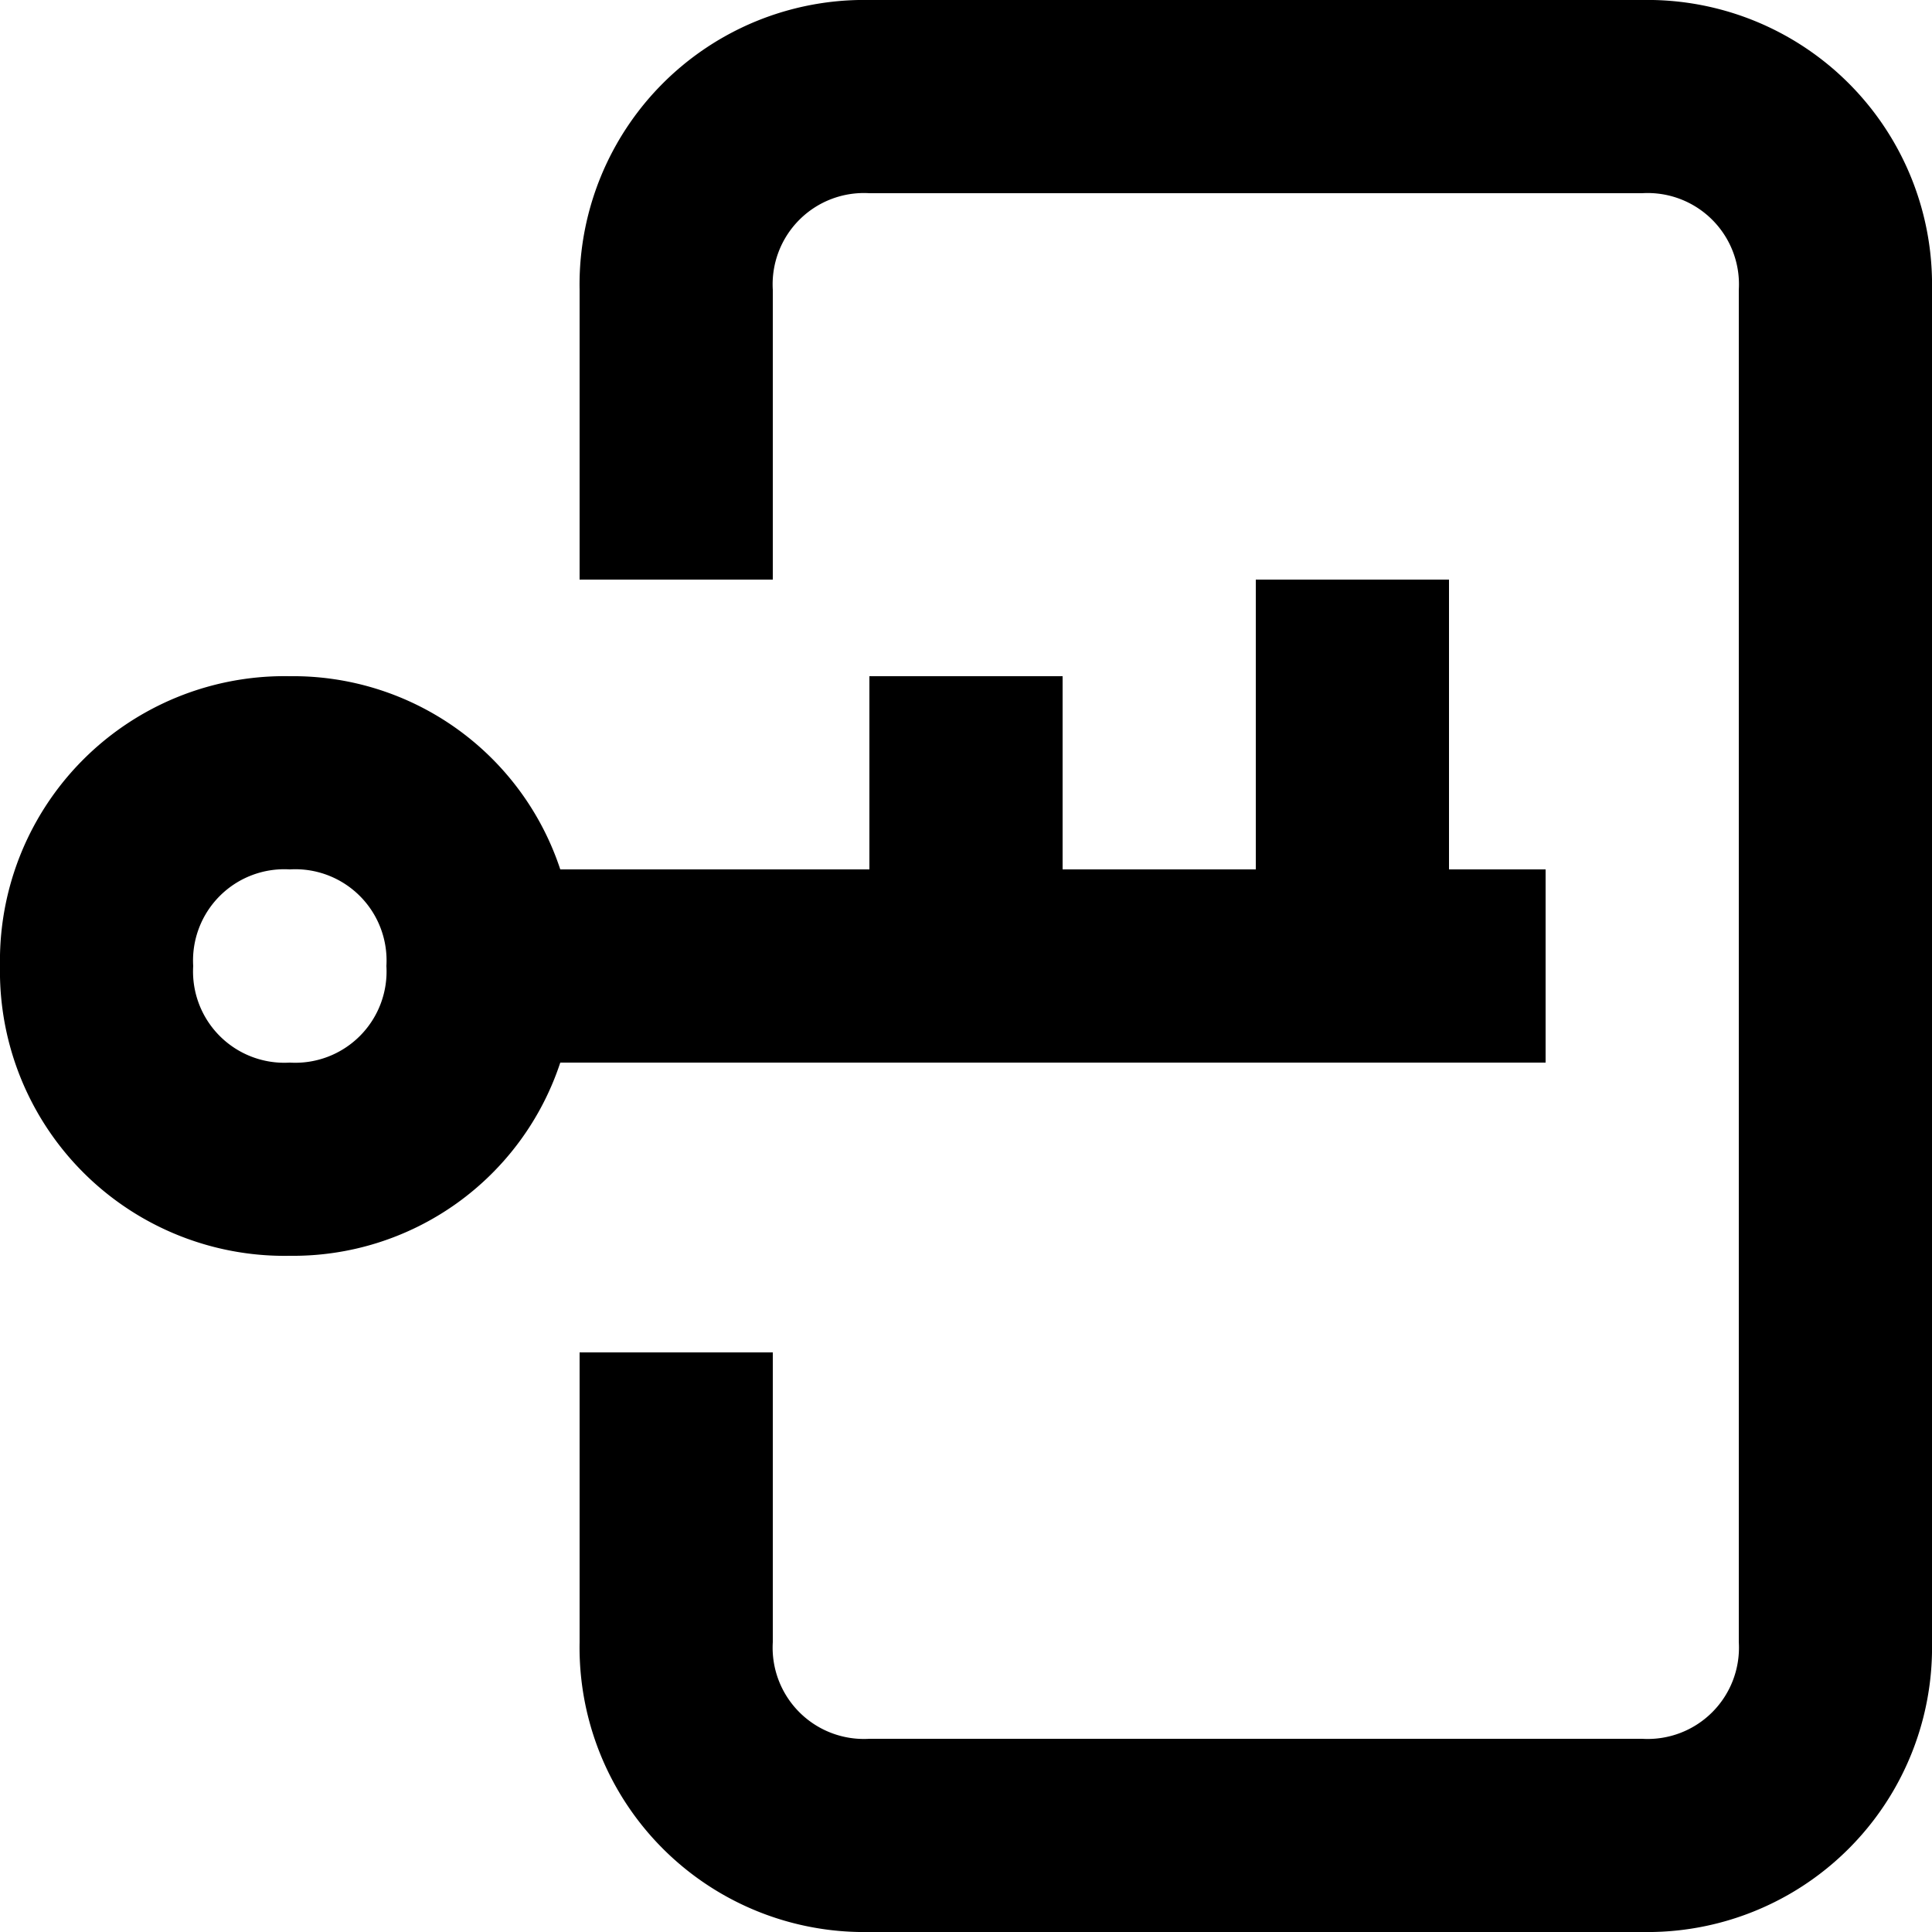
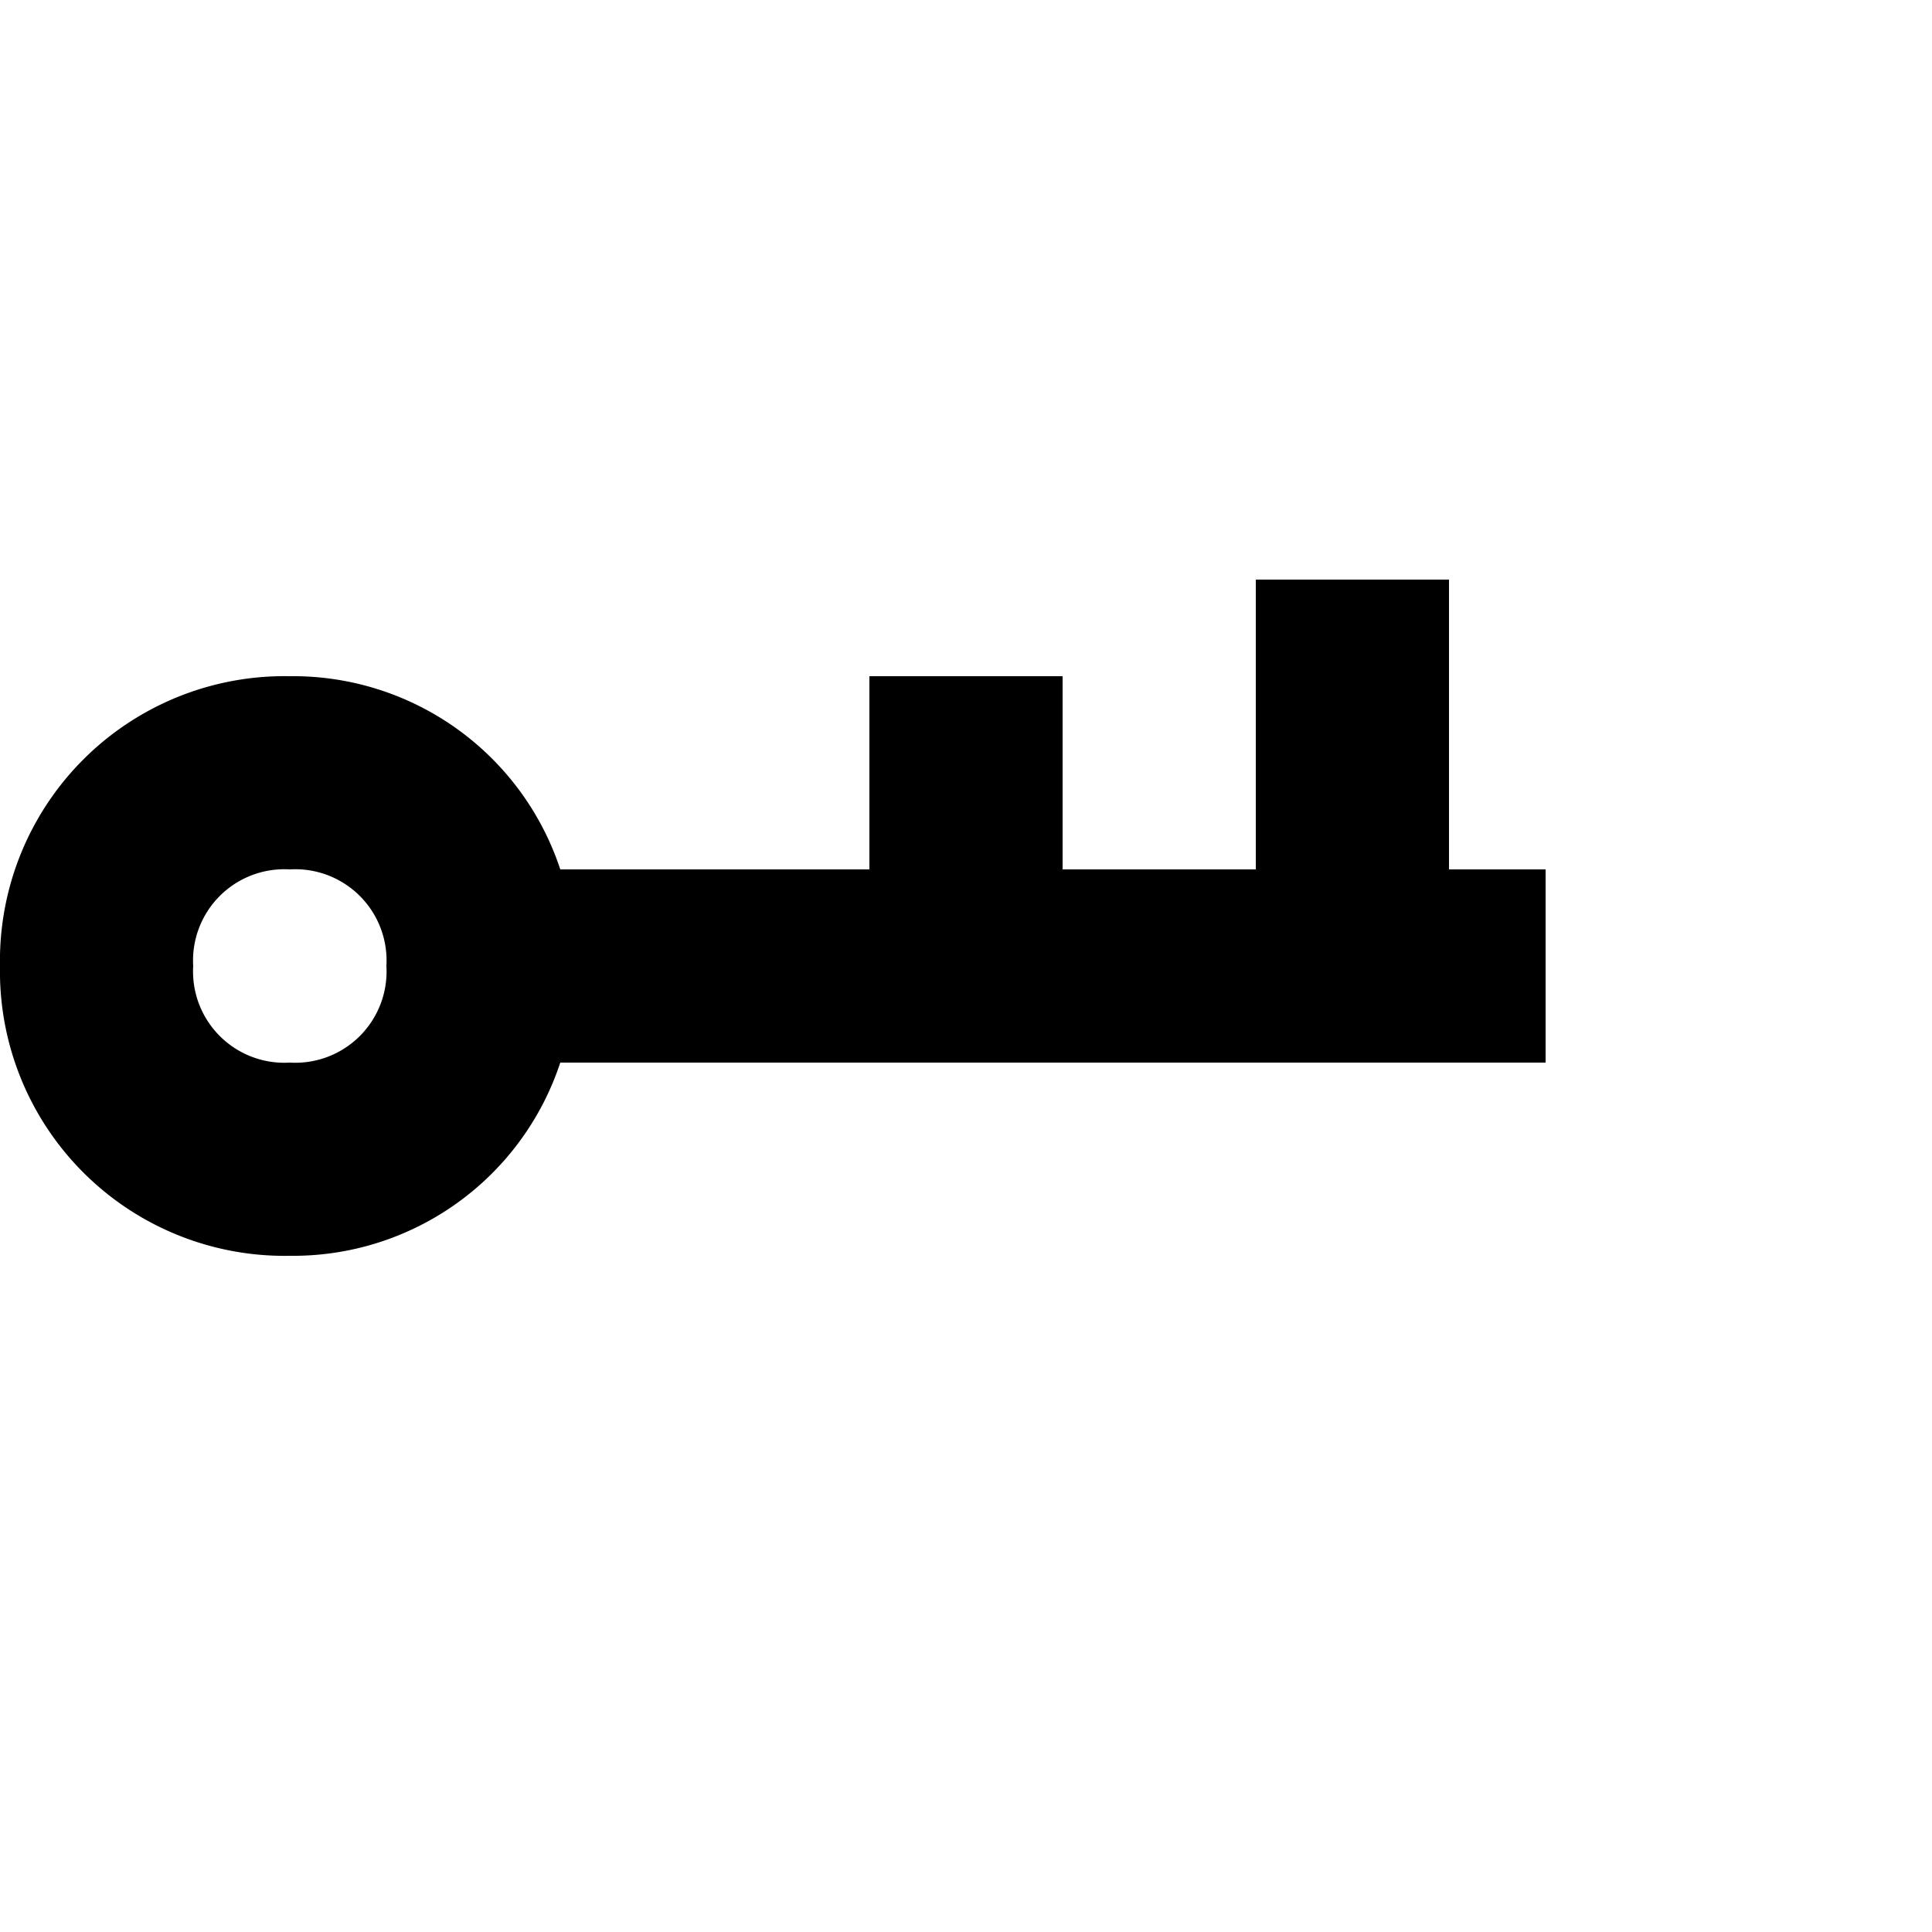
<svg xmlns="http://www.w3.org/2000/svg" width="20" height="20" viewBox="0 0 20 20">
  <path d="M16,9H15V6H13V9H11V7H9V9H5.8A2.913,2.913,0,0,0,3,7a2.946,2.946,0,0,0-3,3,2.946,2.946,0,0,0,3,3,2.913,2.913,0,0,0,2.8-2H16ZM3,11a.945.945,0,0,1-1-1A.945.945,0,0,1,3,9a.945.945,0,0,1,1,1A.945.945,0,0,1,3,11Z" />
-   <path d="M17,0H9A2.946,2.946,0,0,0,6,3V6H8V3A.945.945,0,0,1,9,2h8a.945.945,0,0,1,1,1V17a.945.945,0,0,1-1,1H9a.945.945,0,0,1-1-1V14H6v3a2.946,2.946,0,0,0,3,3h8a2.946,2.946,0,0,0,3-3V3A2.946,2.946,0,0,0,17,0Z" />
</svg>